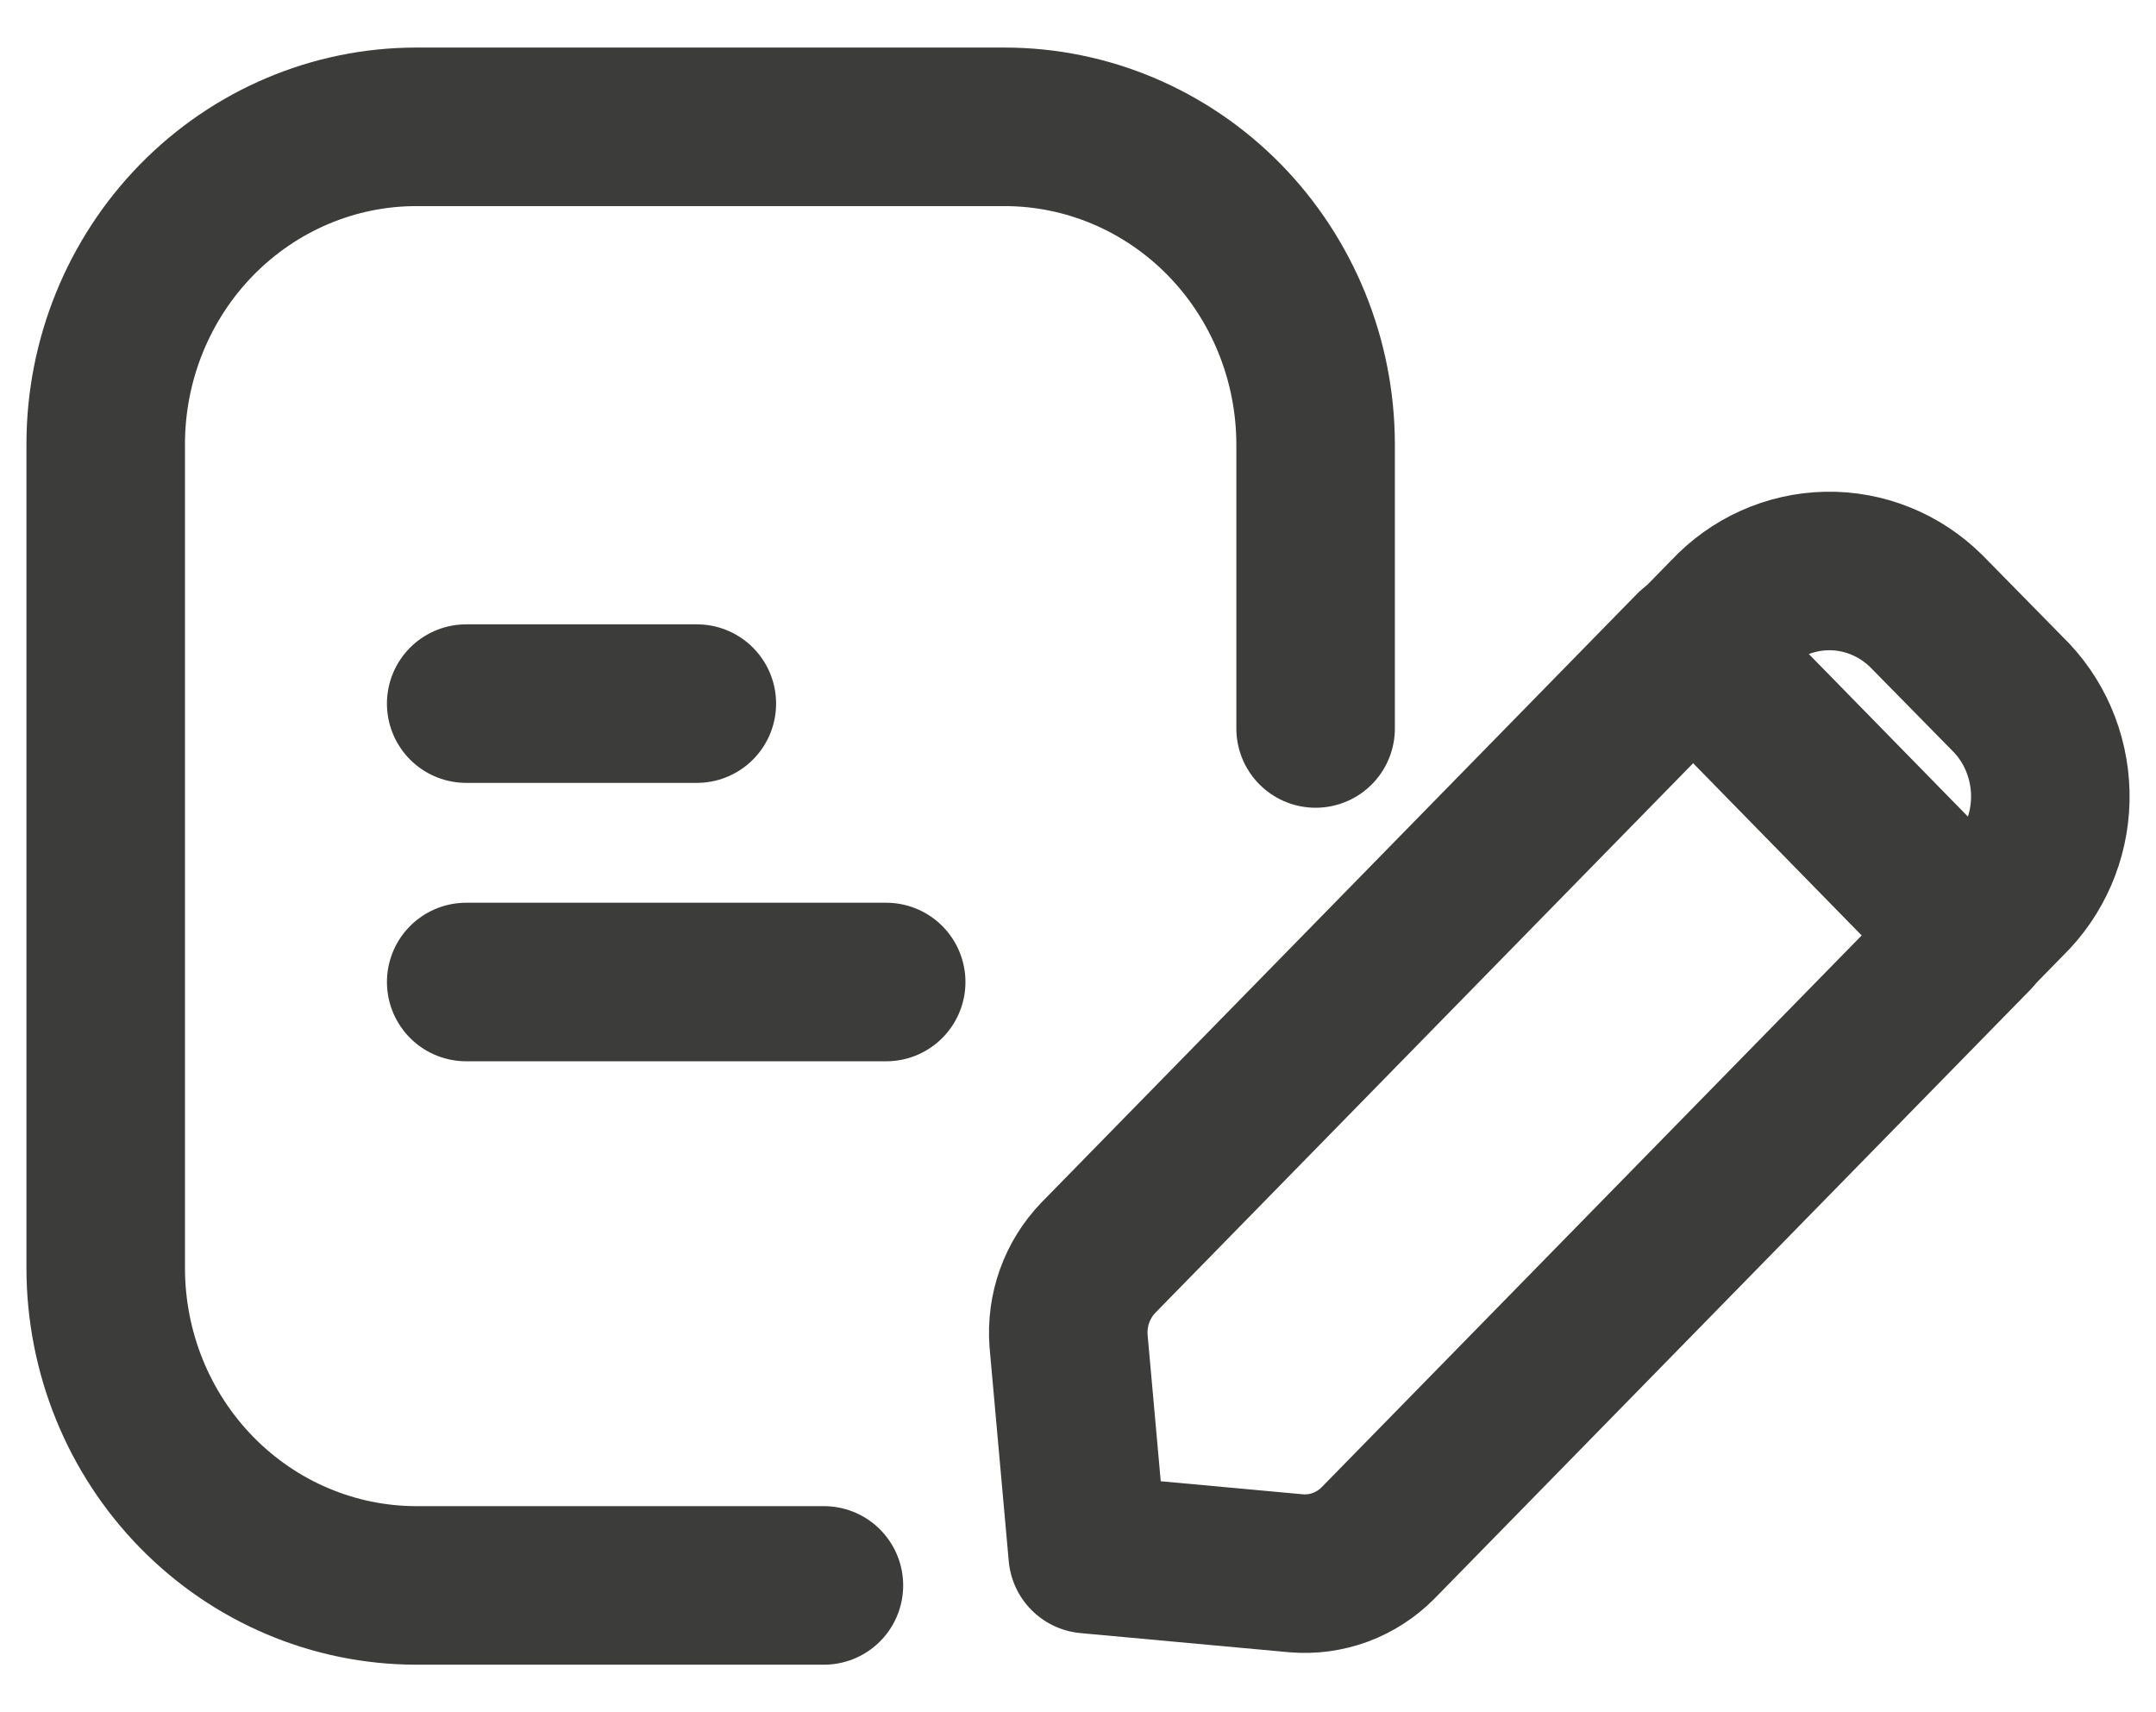
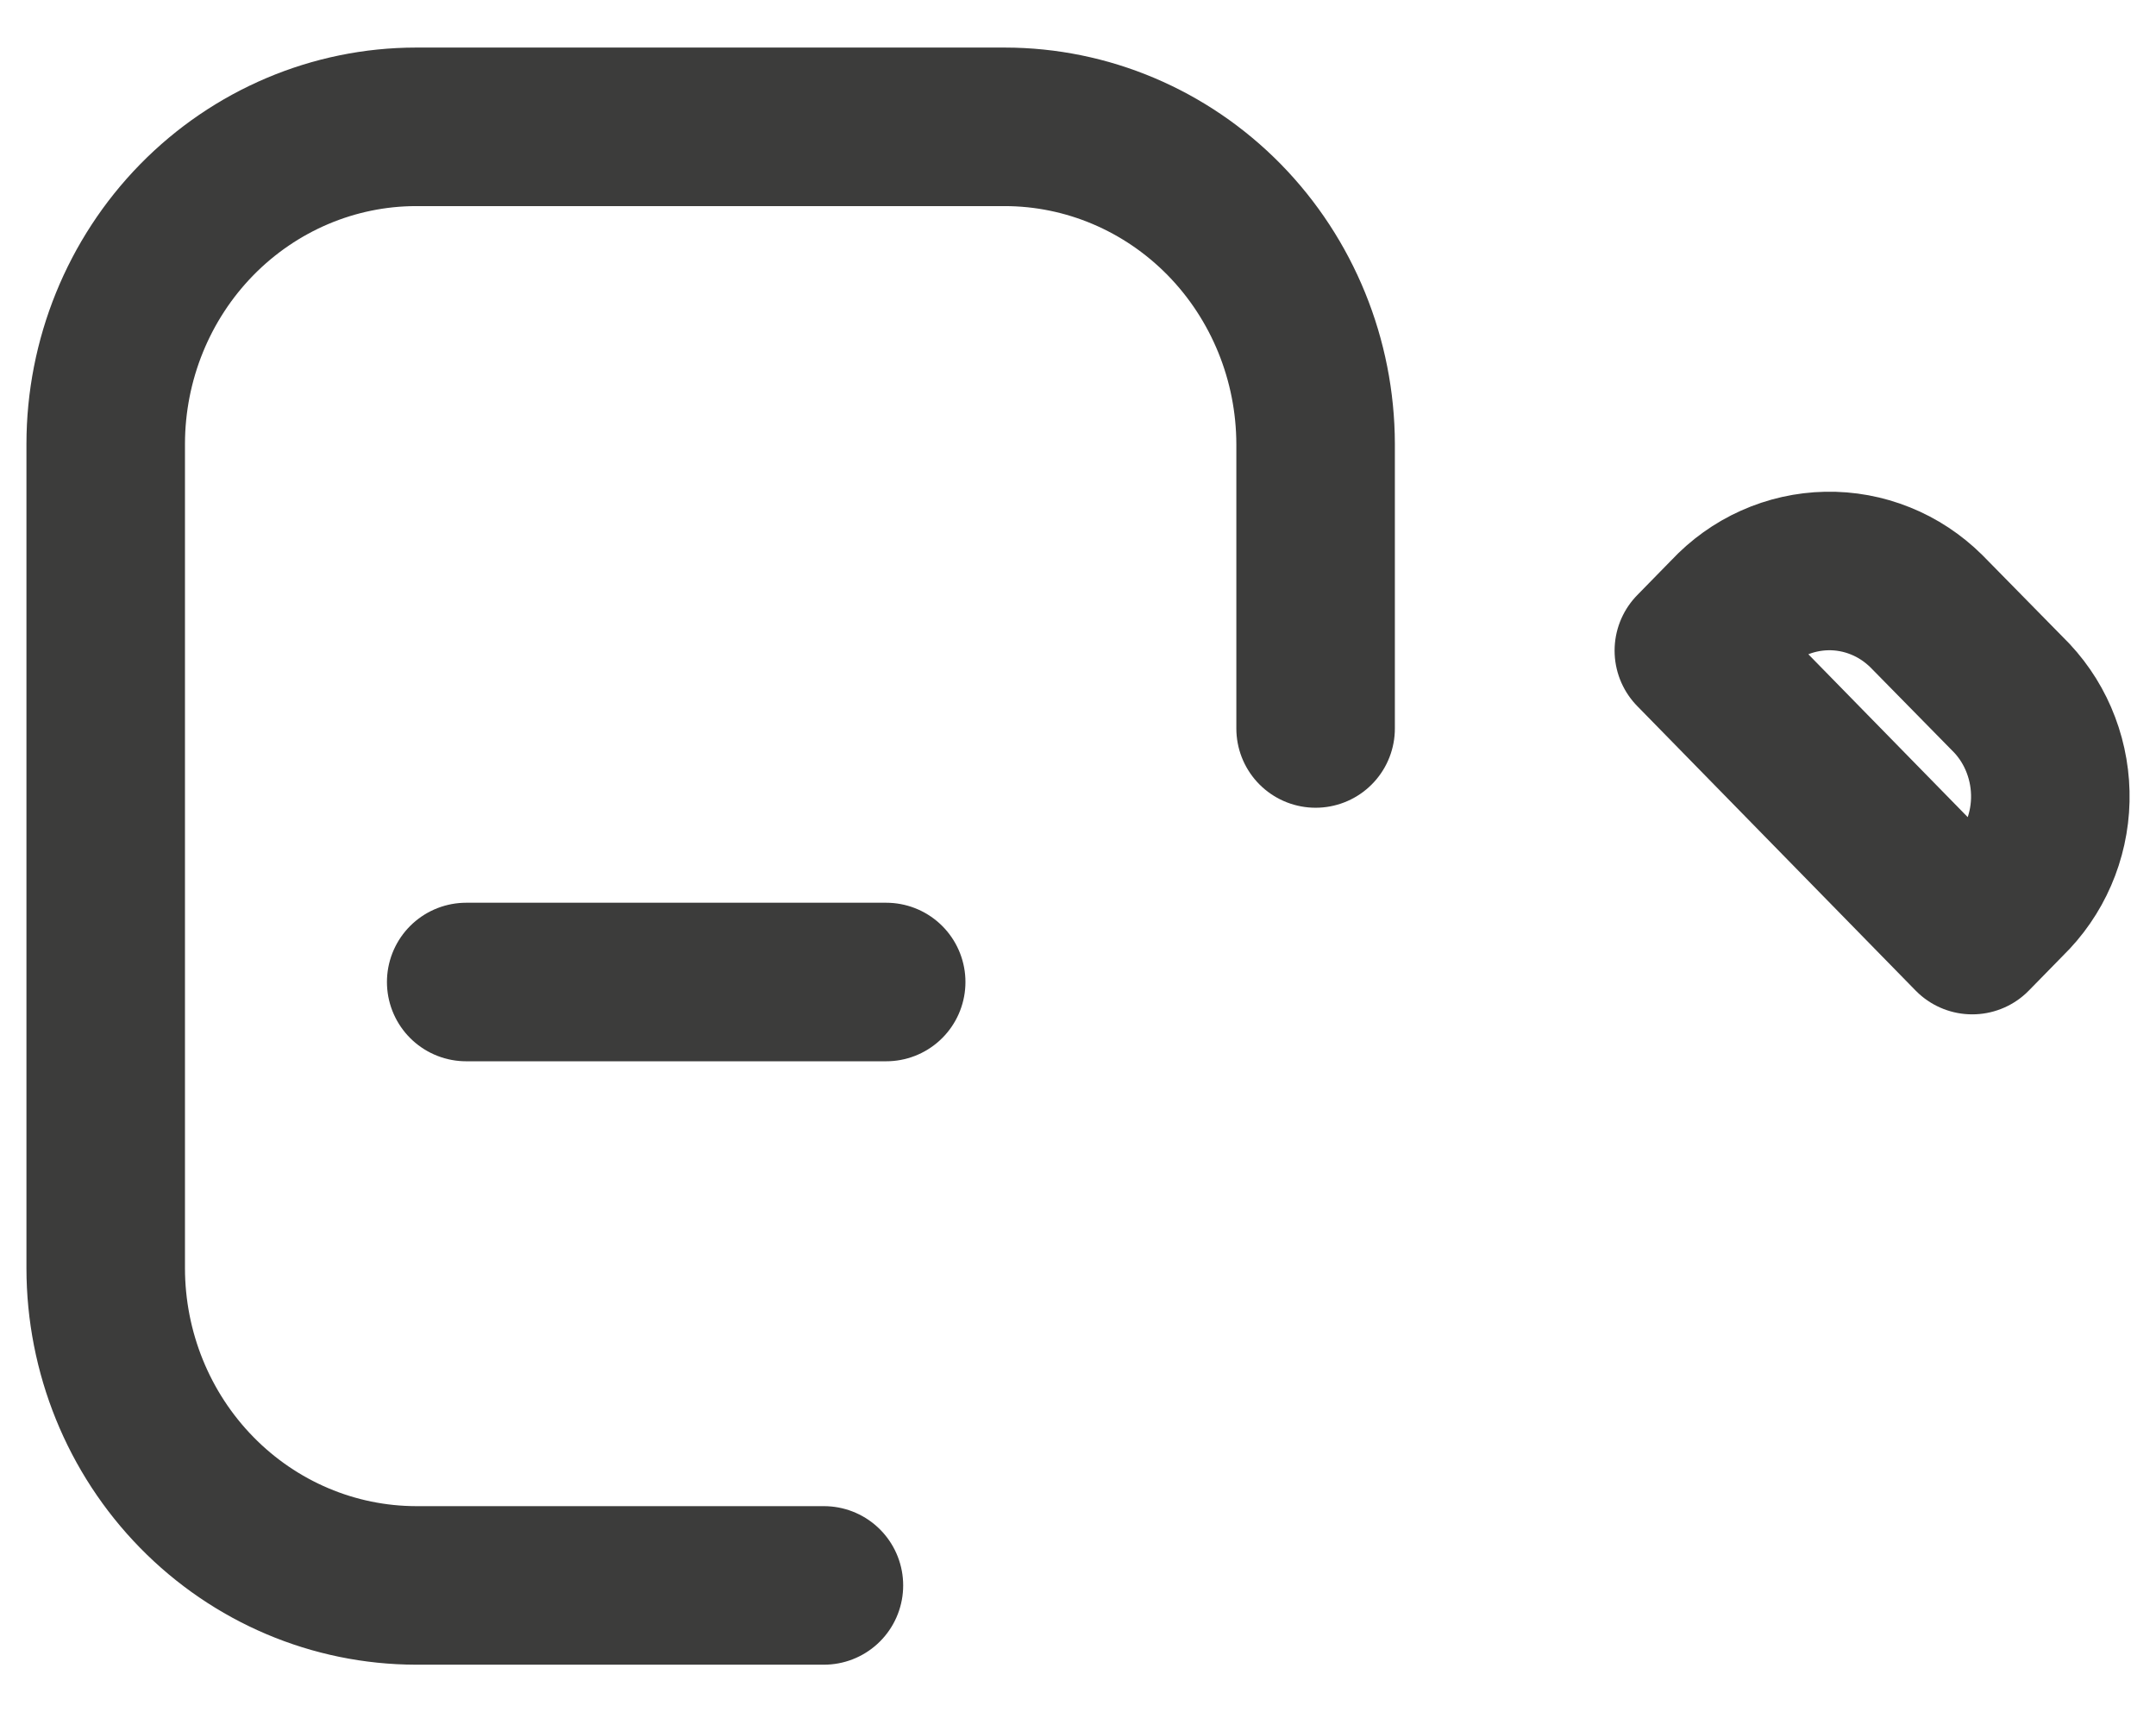
<svg xmlns="http://www.w3.org/2000/svg" width="34" height="27" viewBox="0 0 34 27" fill="none">
-   <path d="M7.352 11.095H10.989" stroke="#3C3C3B" stroke-width="2.5" stroke-linecap="round" stroke-linejoin="round" />
  <path d="M7.352 15.485H13.975" stroke="#3C3C3B" stroke-width="2.5" stroke-linecap="round" stroke-linejoin="round" />
  <path d="M12.993 25H6.561C5.264 24.998 4.02 24.471 3.102 23.533C2.184 22.596 1.668 21.325 1.667 19.998V7.001C1.668 5.675 2.184 4.404 3.102 3.466C4.02 2.529 5.264 2.001 6.561 2H15.846C17.145 2.001 18.389 2.529 19.308 3.466C20.226 4.404 20.744 5.675 20.747 7.001V11.487" stroke="#3C3C3B" stroke-width="2.5" stroke-linecap="round" stroke-linejoin="round" />
  <path d="M31.651 14.184L31.102 14.745L26.712 10.259L27.261 9.698C27.461 9.484 27.7 9.312 27.966 9.193C28.231 9.074 28.517 9.01 28.806 9.004C29.096 8.998 29.384 9.051 29.654 9.16C29.924 9.268 30.169 9.431 30.378 9.637L31.727 11.01C31.927 11.224 32.083 11.475 32.186 11.75C32.29 12.025 32.34 12.319 32.333 12.614C32.326 12.908 32.262 13.199 32.145 13.468C32.028 13.738 31.86 13.981 31.651 14.184Z" stroke="#3C3C3B" stroke-width="2.5" stroke-linecap="round" stroke-linejoin="round" />
-   <path d="M31.113 14.745L21.729 24.333C21.561 24.502 21.36 24.631 21.138 24.714C20.916 24.796 20.68 24.828 20.445 24.809L17.153 24.507L16.851 21.142C16.833 20.902 16.866 20.66 16.947 20.434C17.029 20.207 17.157 20.002 17.323 19.83L26.706 10.242L31.113 14.745Z" stroke="#3C3C3B" stroke-width="2.5" stroke-linecap="round" stroke-linejoin="round" />
</svg>